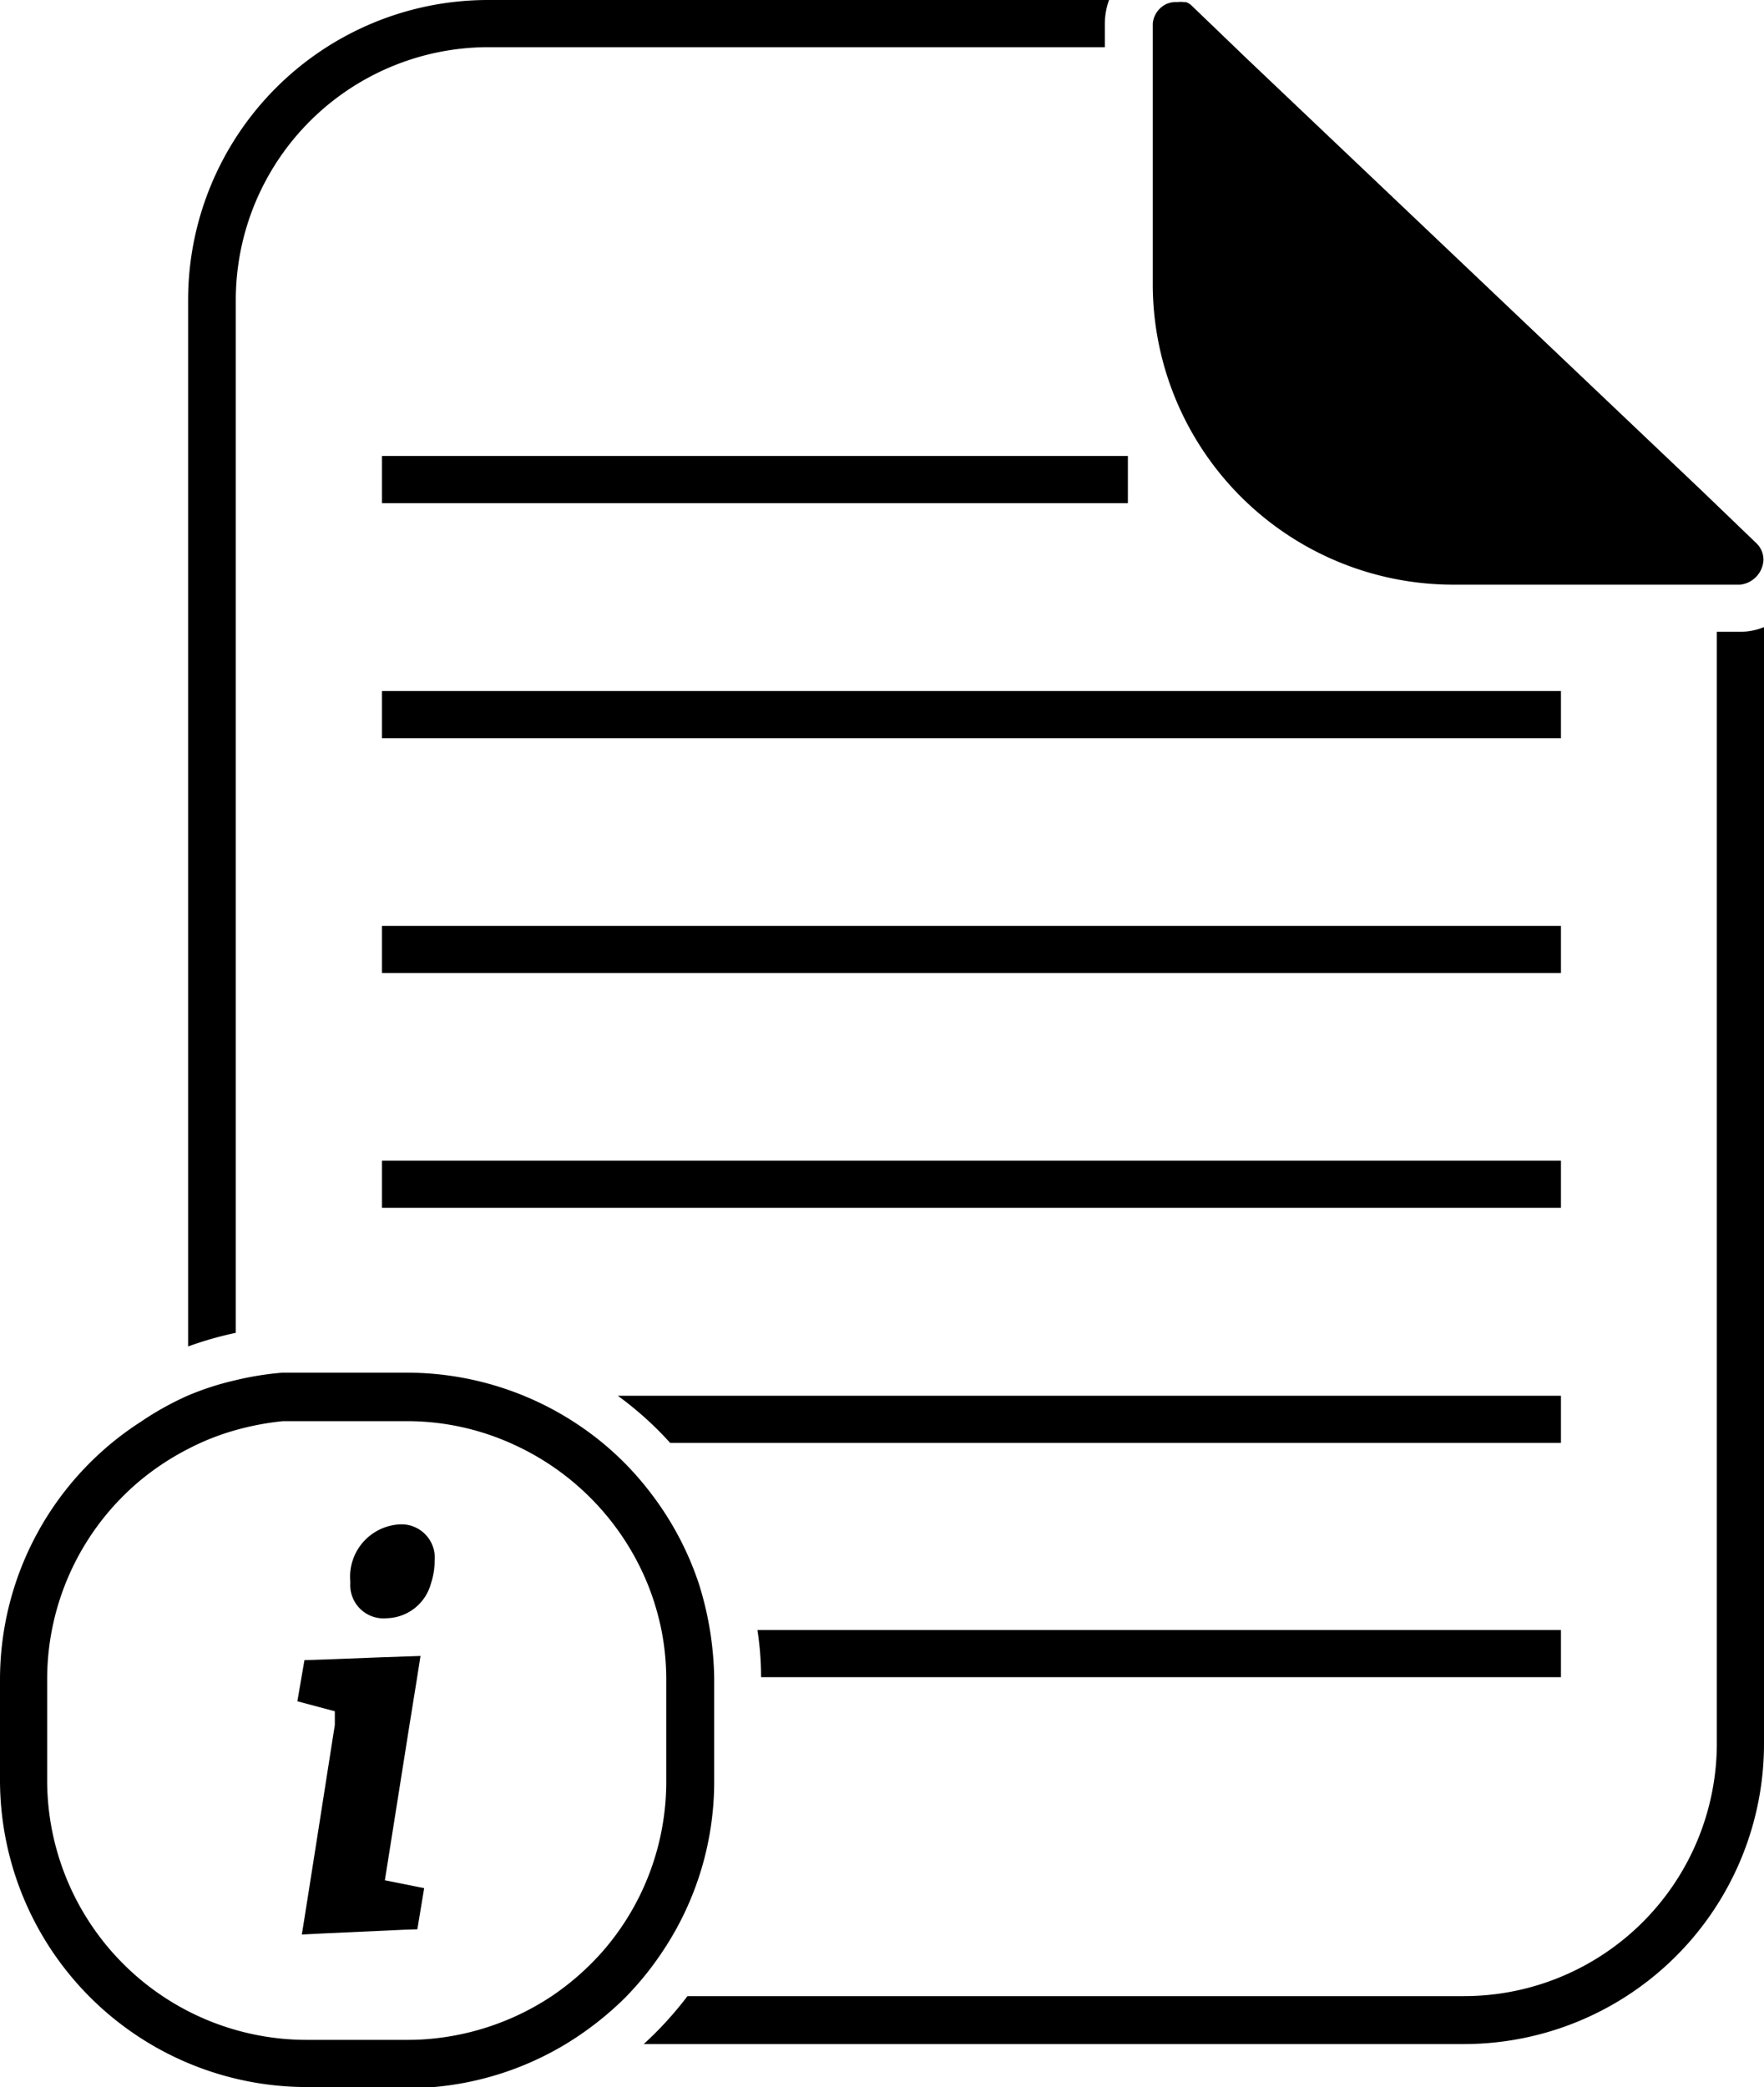
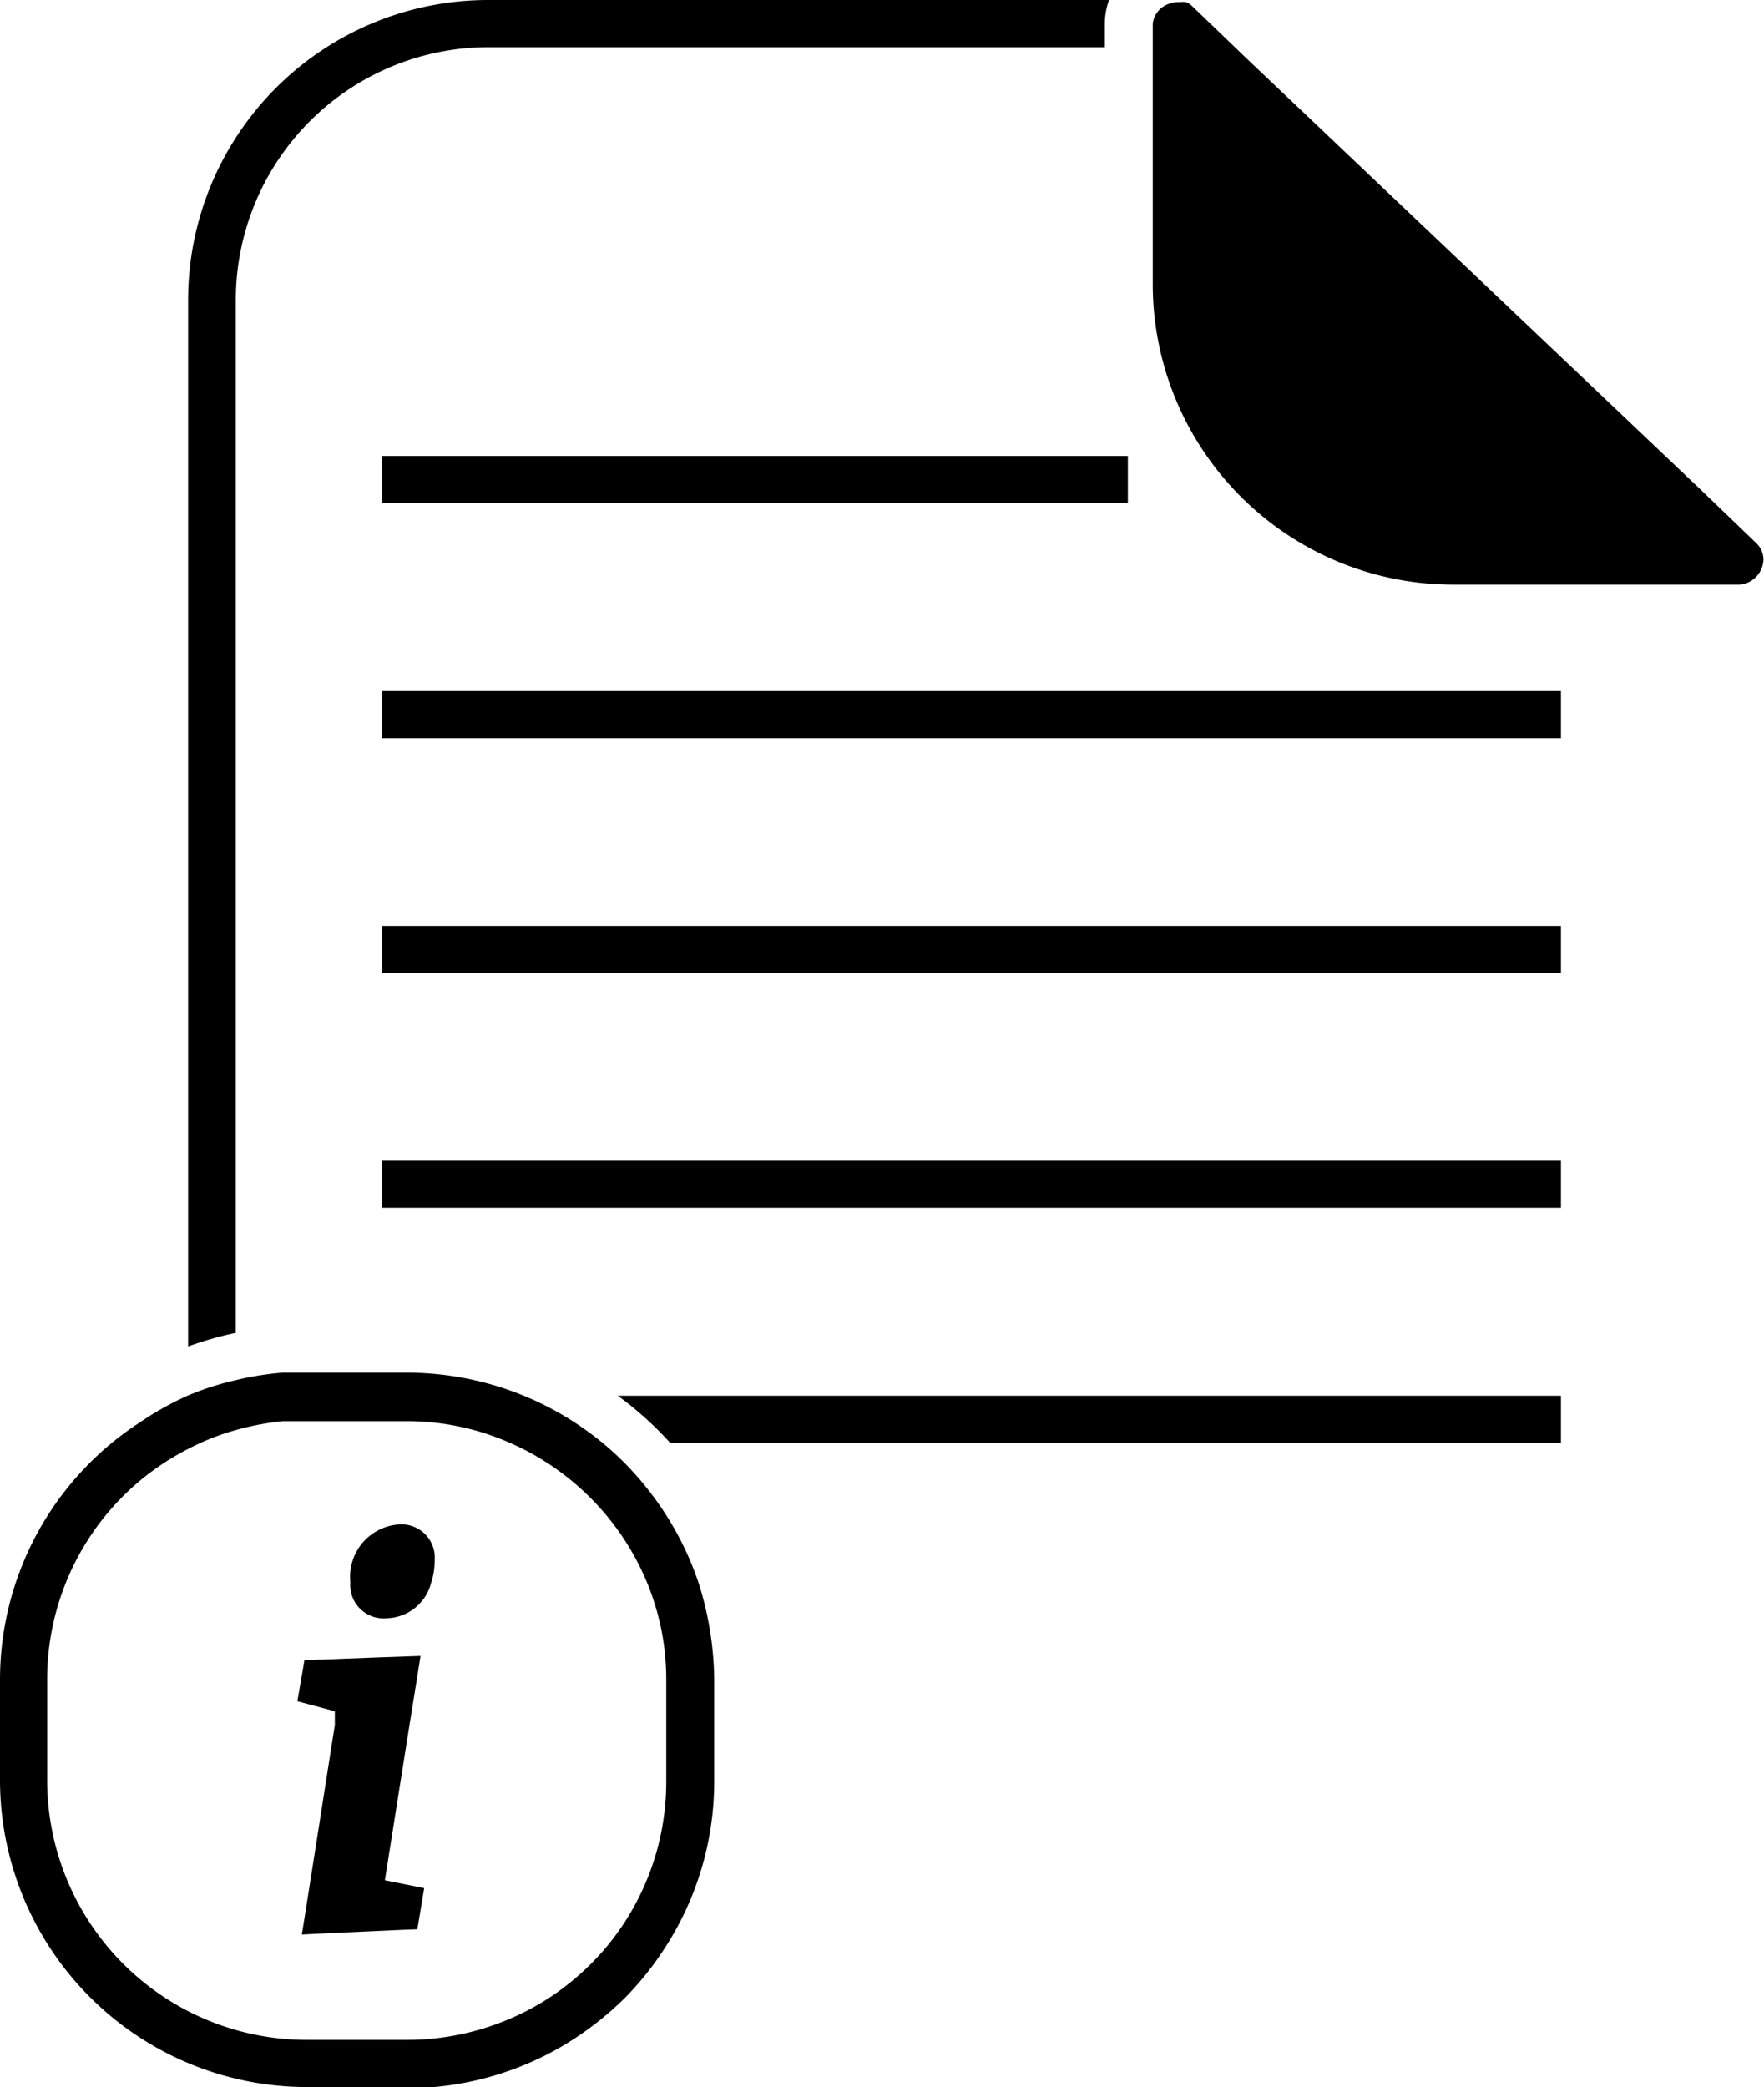
<svg xmlns="http://www.w3.org/2000/svg" viewBox="0 0 67.33 79.64">
  <g id="Layer_2" data-name="Layer 2">
    <g id="Layer_1-2" data-name="Layer 1">
-       <path d="M65.53,24.11V66.52a9.65,9.65,0,0,1-9.64,9.65H26.24A13.55,13.55,0,0,1,24.57,78H55.89A11.46,11.46,0,0,0,67.33,66.52V23.93a2.45,2.45,0,0,1-.9.18Z" />
      <path d="M9,11.45A9.65,9.65,0,0,1,18.62,1.8H42.17V.9a2.75,2.75,0,0,1,.16-.9H18.62A11.45,11.45,0,0,0,7.18,11.45V51.38A13.32,13.32,0,0,1,9,50.86Z" />
-       <path d="M55.42,22.31h11a1,1,0,0,0,.89-.94.08.08,0,0,0,0,0,.88.88,0,0,0-.28-.65l-2.08-2L47.57,2.22l-2.08-2,0,0a.64.64,0,0,0-.22-.14s-.05,0-.08,0a.85.85,0,0,0-.24,0,.93.93,0,0,0-.4.06A.91.91,0,0,0,44,.9v10A11.47,11.47,0,0,0,55.42,22.31Z" />
+       <path d="M55.42,22.31h11a1,1,0,0,0,.89-.94.08.08,0,0,0,0,0,.88.88,0,0,0-.28-.65l-2.08-2L47.57,2.22l-2.08-2,0,0a.64.64,0,0,0-.22-.14a.85.85,0,0,0-.24,0,.93.93,0,0,0-.4.06A.91.91,0,0,0,44,.9v10A11.47,11.47,0,0,0,55.42,22.31Z" />
      <rect x="14.58" y="17.4" width="28.47" height="1.8" />
      <rect x="14.58" y="26.37" width="45" height="1.8" />
      <rect x="14.58" y="35.33" width="45" height="1.8" />
      <rect x="14.58" y="44.29" width="45" height="1.8" />
      <path d="M59.58,53.26h-36a13,13,0,0,1,2,1.8h34Z" />
-       <path d="M59.58,64v-1.8H28.91a11.92,11.92,0,0,1,.14,1.8Z" />
      <path d="M27.26,67.94V64.08s0,0,0-.06a12.55,12.55,0,0,0-.59-3.6,11.79,11.79,0,0,0-1.92-3.56A11.46,11.46,0,0,0,23,55.06a11.76,11.76,0,0,0-7.43-2.68H11.7c-.31,0-.62,0-.92,0a11.65,11.65,0,0,0-1.8.29,10.81,10.81,0,0,0-1.8.58,11.42,11.42,0,0,0-1.8,1A11.7,11.7,0,0,0,0,64.08v3.86a11.72,11.72,0,0,0,11.7,11.7h3.86c.34,0,.67,0,1,0a11.72,11.72,0,0,0,5-1.62,12.25,12.25,0,0,0,2.31-1.8,11.91,11.91,0,0,0,1.45-1.8A11.65,11.65,0,0,0,27.26,67.94Zm-6.2,8.23a10,10,0,0,1-4.43,1.61,9.46,9.46,0,0,1-1.07.06H11.7a9.91,9.91,0,0,1-9.9-9.9V64.08a9.88,9.88,0,0,1,3.58-7.61,10,10,0,0,1,1.8-1.18A9.4,9.4,0,0,1,9,54.57a10.6,10.6,0,0,1,1.8-.34c.3,0,.61,0,.92,0h3.86a9.74,9.74,0,0,1,4,.88,10,10,0,0,1,5.15,5.36,10.07,10.07,0,0,1,.53,1.8,9.8,9.8,0,0,1,.17,1.8s0,0,0,.06v3.86a9.85,9.85,0,0,1-2.39,6.43A10.15,10.15,0,0,1,21.06,76.17Z" />
      <path d="M9.4,75.71h0Z" />
      <path d="M15.24,58.17a2,2,0,0,0-1.87,2.17s0,0,0,.08a1.27,1.27,0,0,0,1.39,1.33,1.79,1.79,0,0,0,1.69-1.33,2.74,2.74,0,0,0,.14-.87A1.27,1.27,0,0,0,15.24,58.17Z" />
      <polygon points="15.63 65.82 15.92 64.02 16.05 63.19 14.58 63.24 12.78 63.31 11.62 63.35 11.35 64.92 12.78 65.3 12.78 65.82 12.78 65.82 12.01 70.73 11.63 73.14 11.52 73.82 12.3 73.78 15.36 73.64 15.93 73.62 16.19 72.05 14.69 71.75 15.63 65.82" />
    </g>
  </g>
</svg>